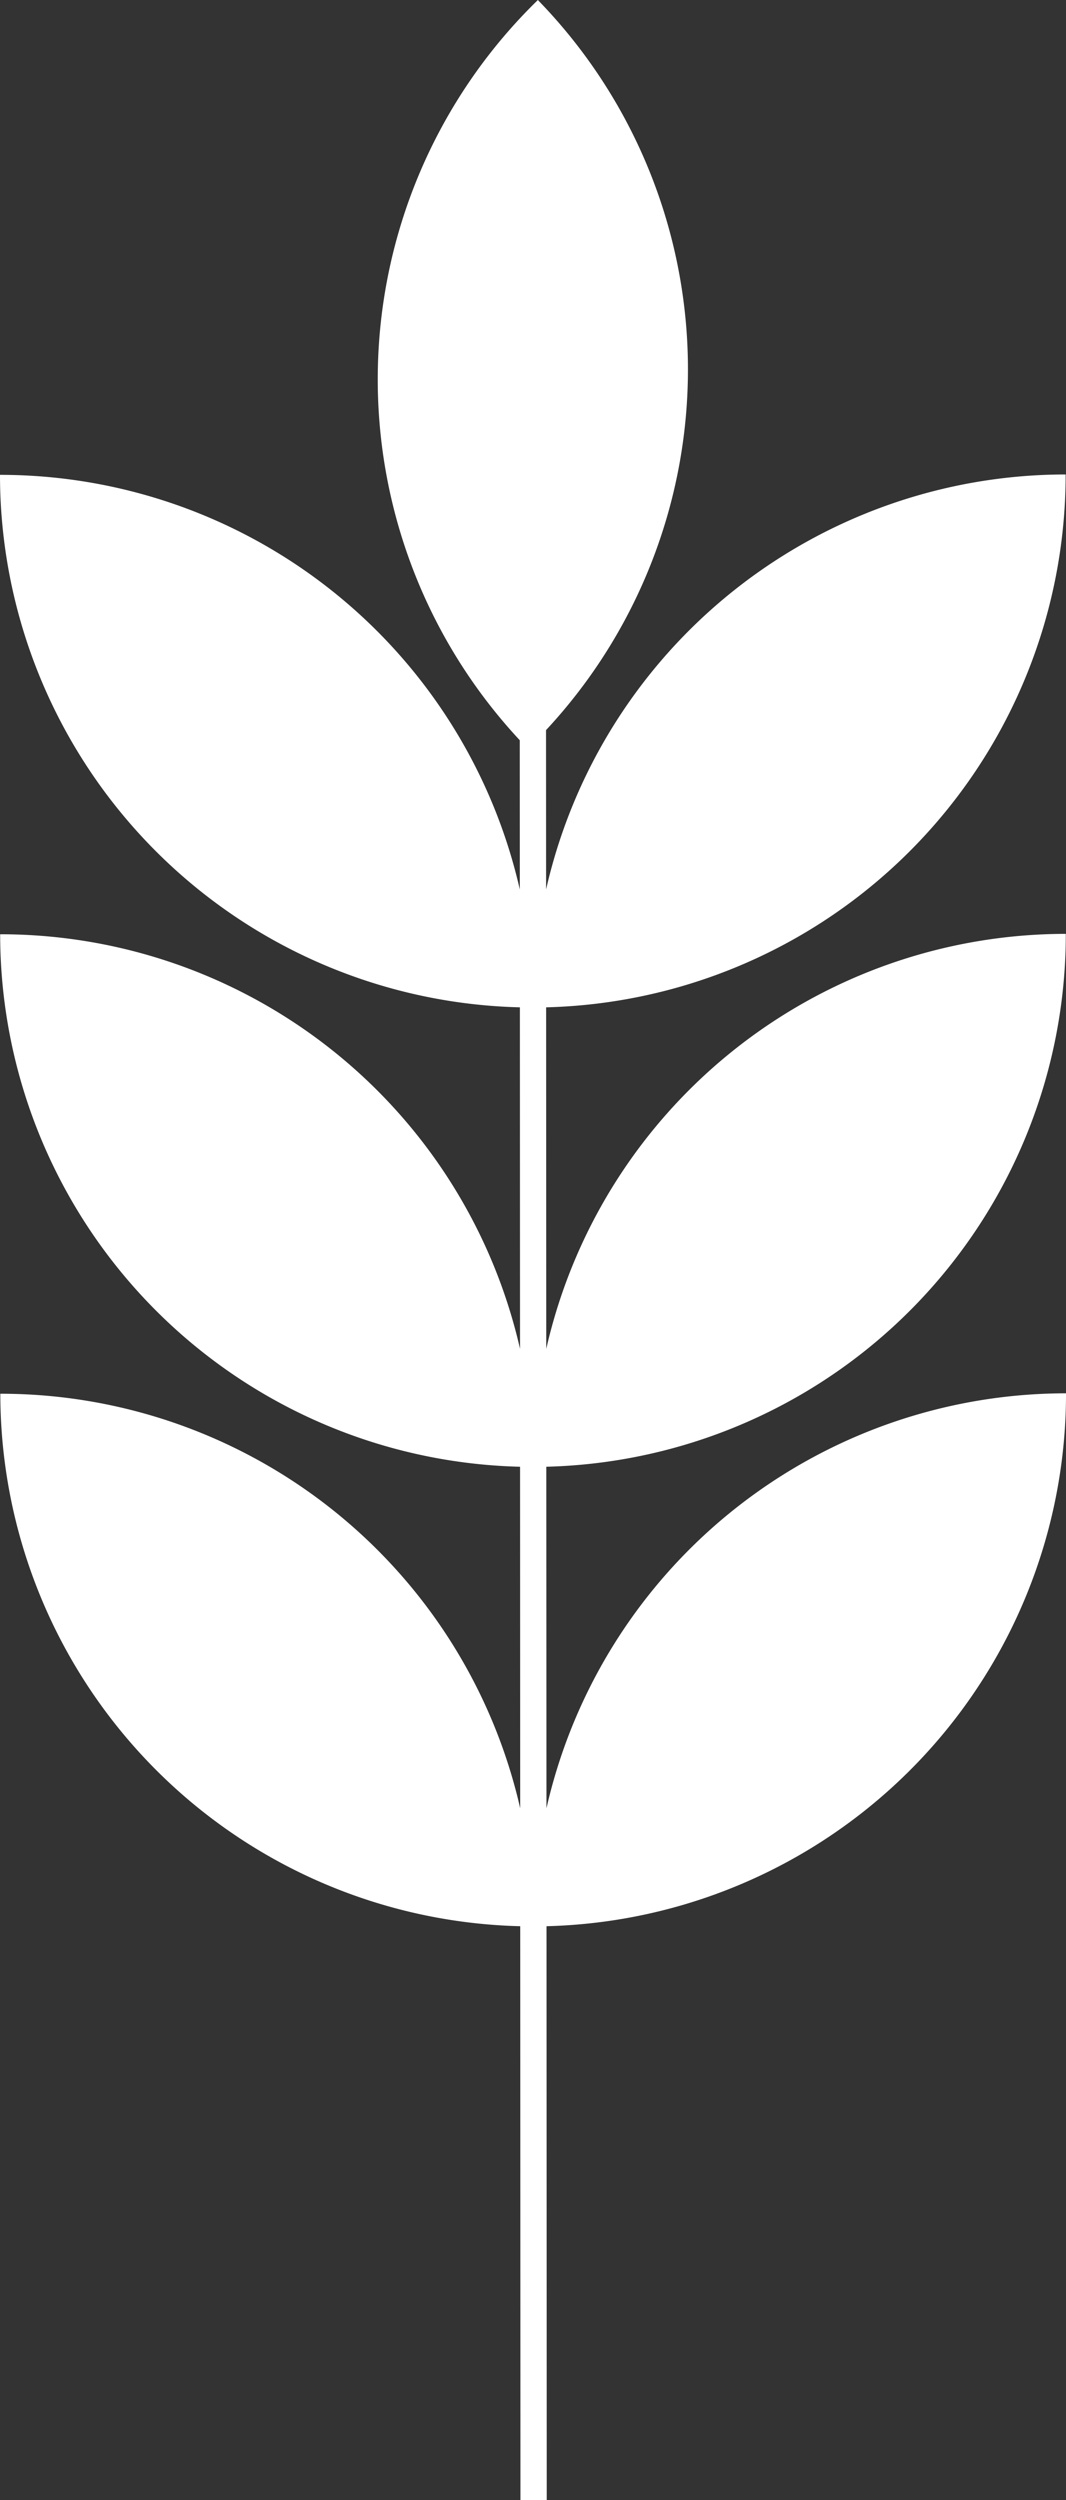
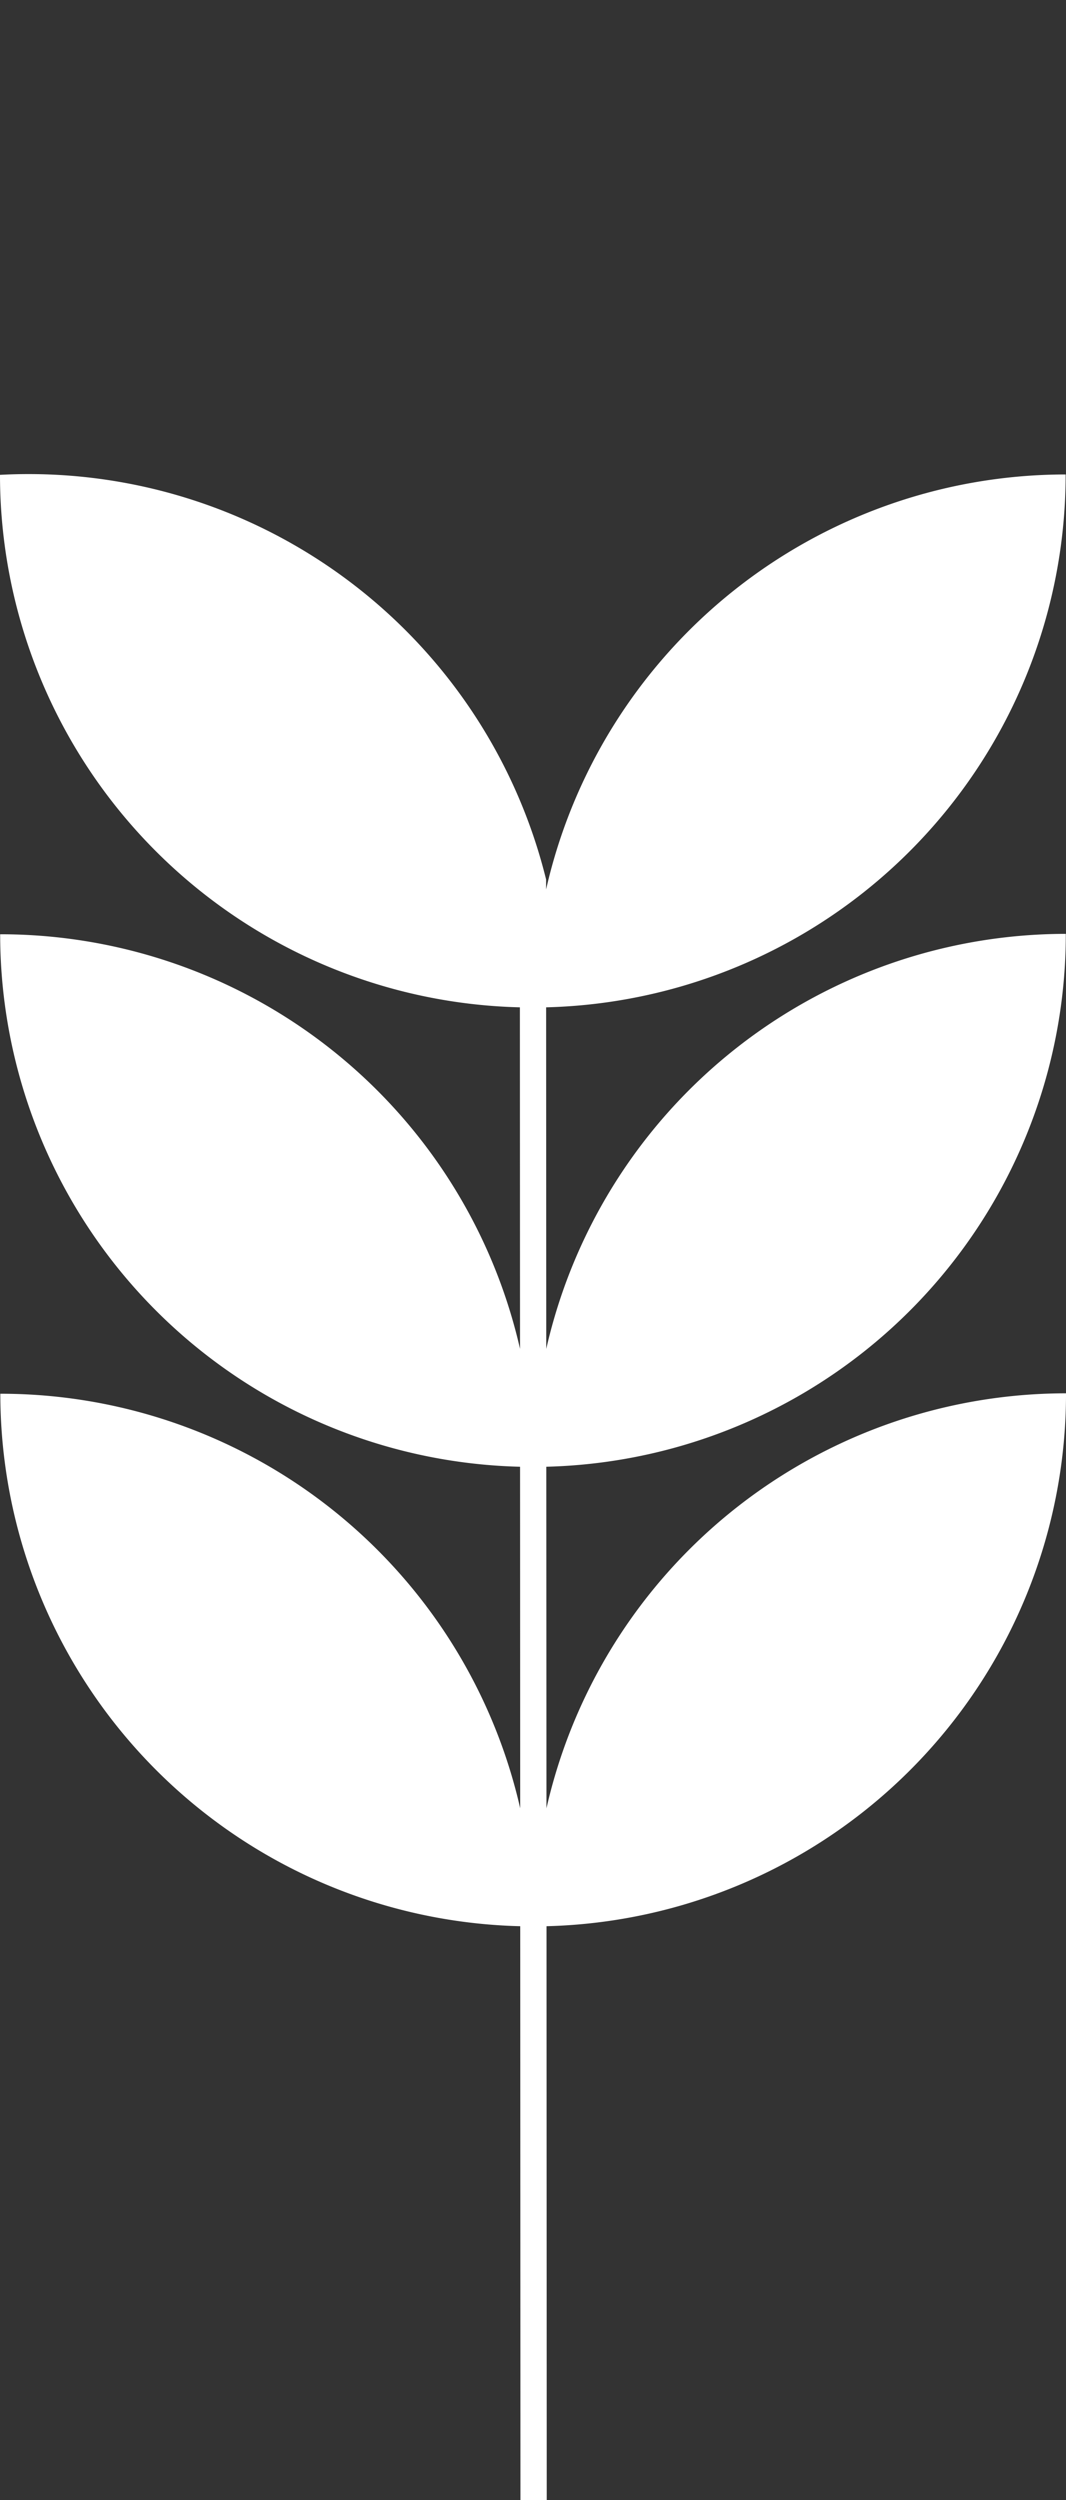
<svg xmlns="http://www.w3.org/2000/svg" width="141.274" height="331.317" viewBox="0 0 141.274 331.317">
  <rect x="0" y="0" width="141.274" height="331.317" fill="#333333" stroke="none" />
-   <path id="Tracé_11259" data-name="Tracé 11259" d="M141.274,340.744a70.64,70.64,0,0,0-68.853,55L72.4,350.474a70.614,70.614,0,0,0,68.847-70.619,70.639,70.639,0,0,0-68.852,55l-.018-45.265a70.615,70.615,0,0,0,68.847-70.618,70.635,70.635,0,0,0-68.852,55l-.009-21.118a70.169,70.169,0,0,0-1.082-96.757,70.165,70.165,0,0,0-2.4,98.094l.008,19.785A70.639,70.639,0,0,0,0,219.023,70.614,70.614,0,0,0,68.9,289.59l.018,45.266A70.64,70.64,0,0,0,.023,279.908a70.613,70.613,0,0,0,68.9,70.567l.018,45.268A70.639,70.639,0,0,0,.045,340.8a70.614,70.614,0,0,0,68.9,70.566l.029,76.046h3.483l-.029-76.046a70.615,70.615,0,0,0,68.847-70.618" transform="translate(0 -156.093)" fill="#fff" />
+   <path id="Tracé_11259" data-name="Tracé 11259" d="M141.274,340.744a70.64,70.64,0,0,0-68.853,55L72.4,350.474a70.614,70.614,0,0,0,68.847-70.619,70.639,70.639,0,0,0-68.852,55l-.018-45.265a70.615,70.615,0,0,0,68.847-70.618,70.635,70.635,0,0,0-68.852,55l-.009-21.118l.008,19.785A70.639,70.639,0,0,0,0,219.023,70.614,70.614,0,0,0,68.9,289.59l.018,45.266A70.64,70.64,0,0,0,.023,279.908a70.613,70.613,0,0,0,68.9,70.567l.018,45.268A70.639,70.639,0,0,0,.045,340.8a70.614,70.614,0,0,0,68.9,70.566l.029,76.046h3.483l-.029-76.046a70.615,70.615,0,0,0,68.847-70.618" transform="translate(0 -156.093)" fill="#fff" />
</svg>